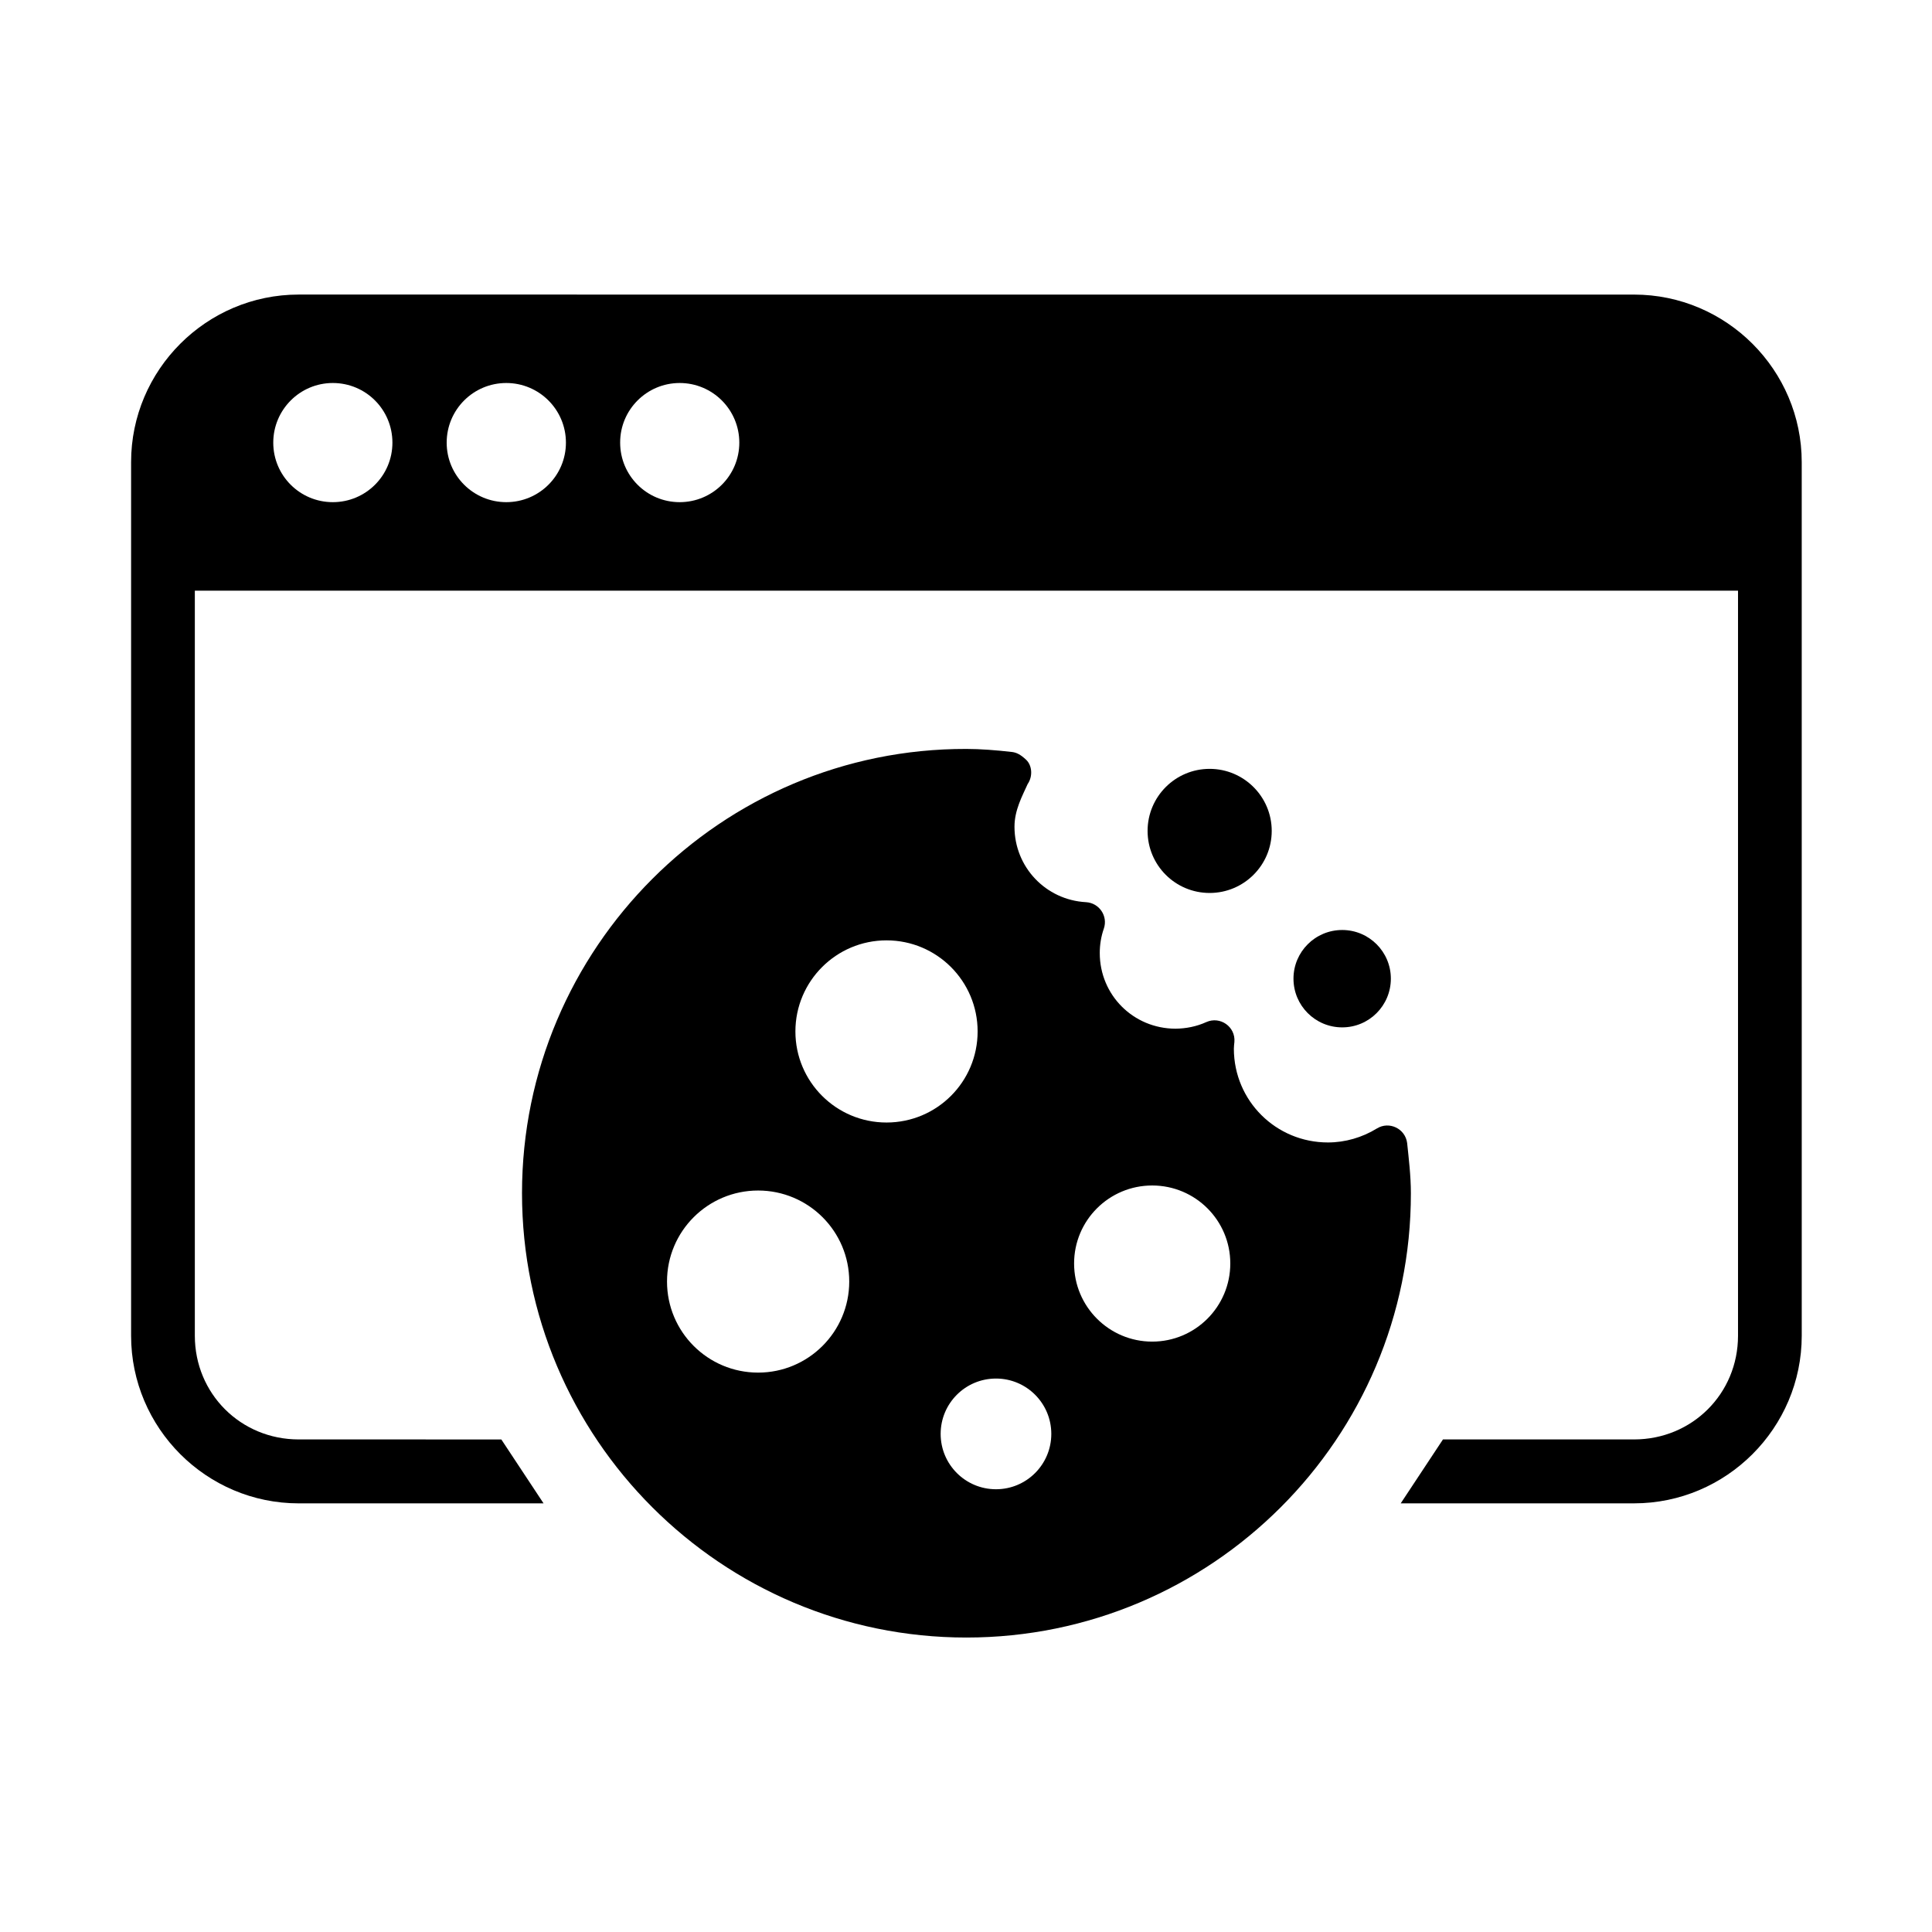
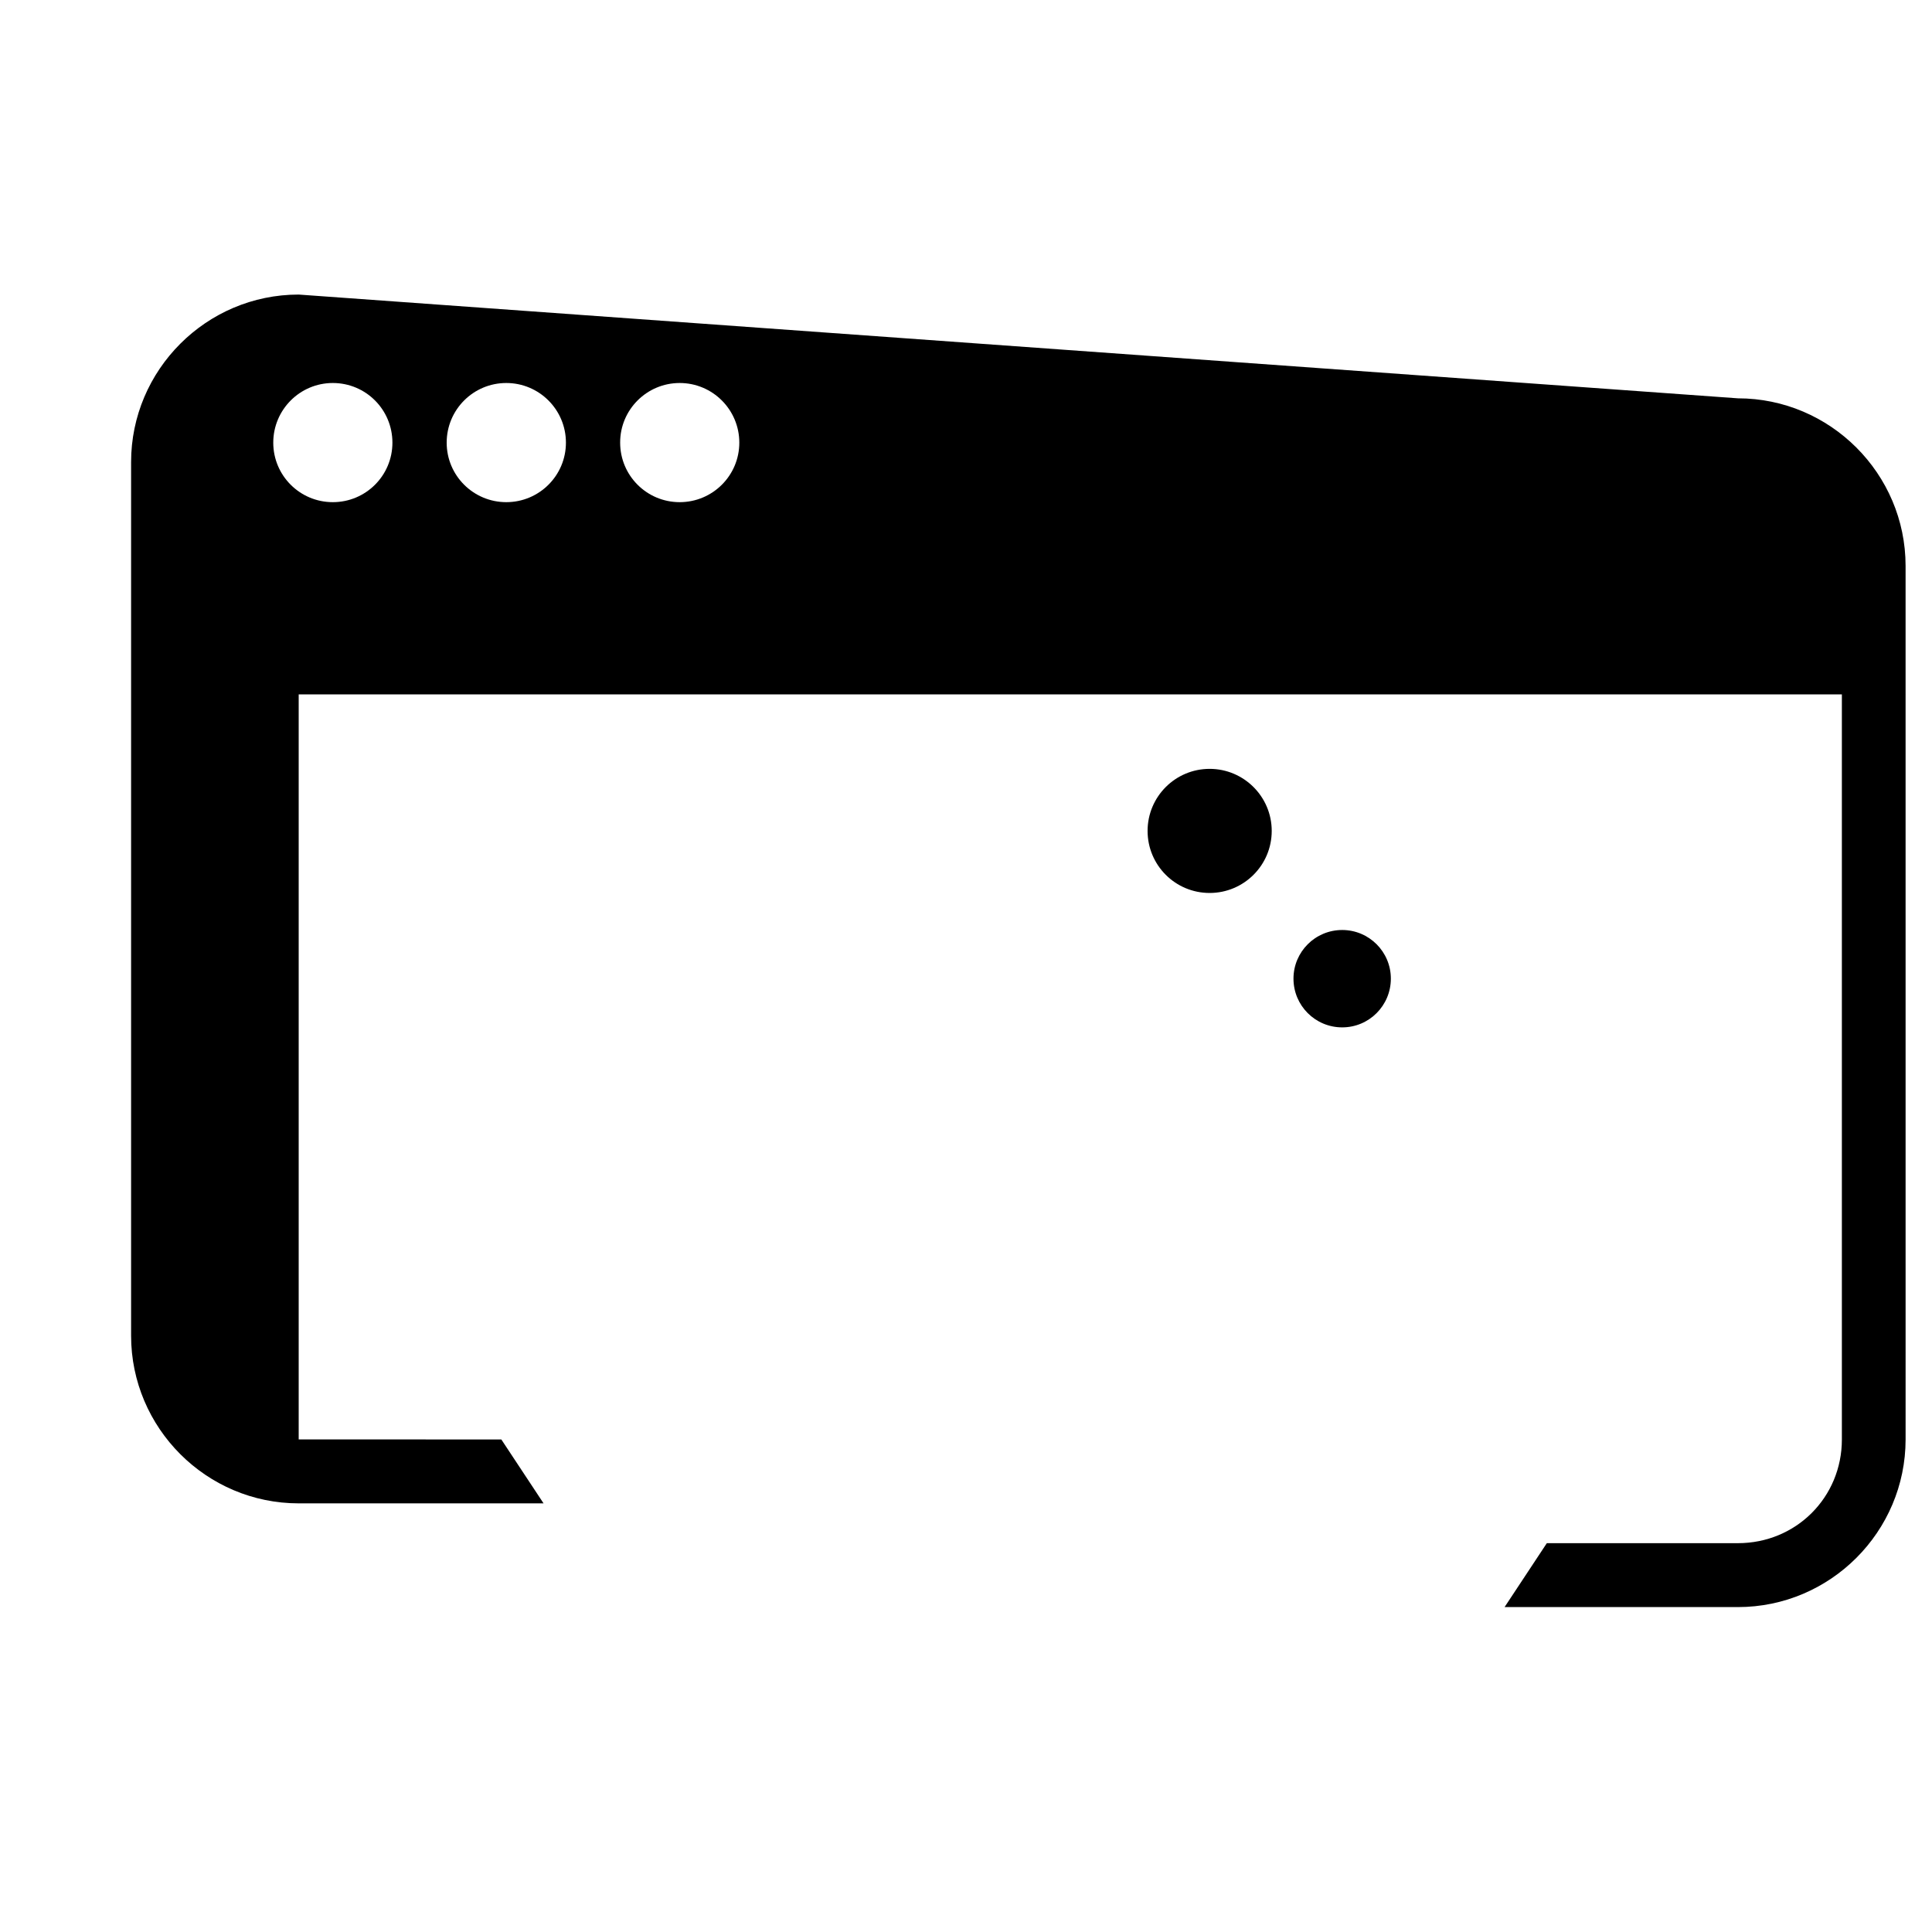
<svg xmlns="http://www.w3.org/2000/svg" fill="#000000" width="800px" height="800px" version="1.1" viewBox="144 144 512 512">
  <g fill-rule="evenodd">
-     <path d="m407.95 509.33c8.094 0 14.656 6.562 14.656 14.668s-6.562 14.668-14.656 14.668c-8.105 0-14.668-6.562-14.668-14.668 0-8.109 6.562-14.668 14.668-14.668zm-63.039-49.828c13.316 0 24.145 10.793 24.145 24.117 0 13.324-10.828 24.137-24.145 24.137-13.324 0-24.145-10.781-24.145-24.137 0.004-13.324 10.816-24.117 24.145-24.117zm104.43-1.336c11.438 0 20.699 9.242 20.699 20.668 0 11.43-9.266 20.707-20.699 20.707-11.426 0-20.695-9.281-20.695-20.707 0-11.426 9.27-20.668 20.695-20.668zm-70.406-64.961c13.352 0 24.145 10.816 24.145 24.137 0 13.352-10.789 24.137-24.145 24.137-13.316 0-24.145-10.781-24.145-24.137 0.004-13.32 10.824-24.137 24.145-24.137zm21.172-50.73c-64.957-0.145-117.77 52.77-117.77 117.73 0 64.957 52.809 117.76 117.77 117.76 64.984 0 117.85-52.766 117.79-117.76 0-4.637-0.582-9.332-0.992-13.297-0.492-3.824-4.758-5.859-8.016-3.852-3.902 2.402-8.426 3.707-12.969 3.707-13.793 0-24.898-11.043-24.934-24.809 0-0.645 0.09-1.289 0.141-1.809 0.352-4.023-3.762-6.941-7.461-5.277-2.559 1.164-5.356 1.719-8.156 1.746-11.168-0.027-20.062-8.918-20.062-20.059 0-2.188 0.352-4.398 1.082-6.465 1.137-3.332-1.227-6.801-4.727-7.004-10.668-0.582-18.953-9.297-18.953-20 0-4.394 2.043-8.078 3.477-11.281 1.457-2.121 1.164-4.988-0.379-6.449-1.512-1.422-2.562-1.914-3.699-2.066-4.246-0.492-8.5-0.816-12.141-0.816z" />
-     <path d="m324.12 245.5c8.715 0 15.805 7.059 15.805 15.809 0 8.723-7.086 15.77-15.805 15.77-8.723 0-15.773-7.055-15.773-15.77-0.031-8.715 7.059-15.809 15.773-15.809zm-45.949 0c8.715 0 15.805 7.059 15.805 15.809 0 8.723-7.086 15.77-15.805 15.77-8.723 0-15.797-7.055-15.797-15.77 0-8.75 7.078-15.809 15.797-15.809zm-45.973 0c8.75 0 15.797 7.059 15.797 15.809 0 8.723-7.055 15.77-15.797 15.77-8.723 0-15.781-7.055-15.781-15.77 0-8.715 7.059-15.809 15.781-15.809zm-9.043-23.438c-24.469 0-44.414 19.973-44.414 44.406v231.5c0 24.461 19.945 44.438 44.414 44.438h64.895l-11.195-16.938-53.699-0.004c-15.371 0-27.523-12.129-27.523-27.492v-197.44h408.96v197.44c0 15.359-12.16 27.492-27.555 27.492h-50.637l-11.195 16.938h61.836c24.461 0 44.438-19.969 44.438-44.438l-0.004-231.49c0-24.43-19.969-44.406-44.438-44.406z" />
+     <path d="m324.12 245.5c8.715 0 15.805 7.059 15.805 15.809 0 8.723-7.086 15.77-15.805 15.77-8.723 0-15.773-7.055-15.773-15.77-0.031-8.715 7.059-15.809 15.773-15.809zm-45.949 0c8.715 0 15.805 7.059 15.805 15.809 0 8.723-7.086 15.77-15.805 15.77-8.723 0-15.797-7.055-15.797-15.77 0-8.75 7.078-15.809 15.797-15.809zm-45.973 0c8.75 0 15.797 7.059 15.797 15.809 0 8.723-7.055 15.77-15.797 15.77-8.723 0-15.781-7.055-15.781-15.77 0-8.715 7.059-15.809 15.781-15.809zm-9.043-23.438c-24.469 0-44.414 19.973-44.414 44.406v231.5c0 24.461 19.945 44.438 44.414 44.438h64.895l-11.195-16.938-53.699-0.004v-197.44h408.96v197.44c0 15.359-12.16 27.492-27.555 27.492h-50.637l-11.195 16.938h61.836c24.461 0 44.438-19.969 44.438-44.438l-0.004-231.49c0-24.43-19.969-44.406-44.438-44.406z" />
    <path d="m481.02 364.2c0 9.102-7.383 16.445-16.453 16.445-9.09 0-16.445-7.344-16.445-16.445 0-9.07 7.352-16.445 16.445-16.445 9.07 0.004 16.453 7.375 16.453 16.445z" />
    <path d="m512.59 403.35c0 7.144-5.766 12.914-12.891 12.914-7.144 0-12.914-5.769-12.914-12.914 0-7.113 5.769-12.891 12.914-12.891 7.125 0 12.891 5.777 12.891 12.891z" />
  </g>
</svg>